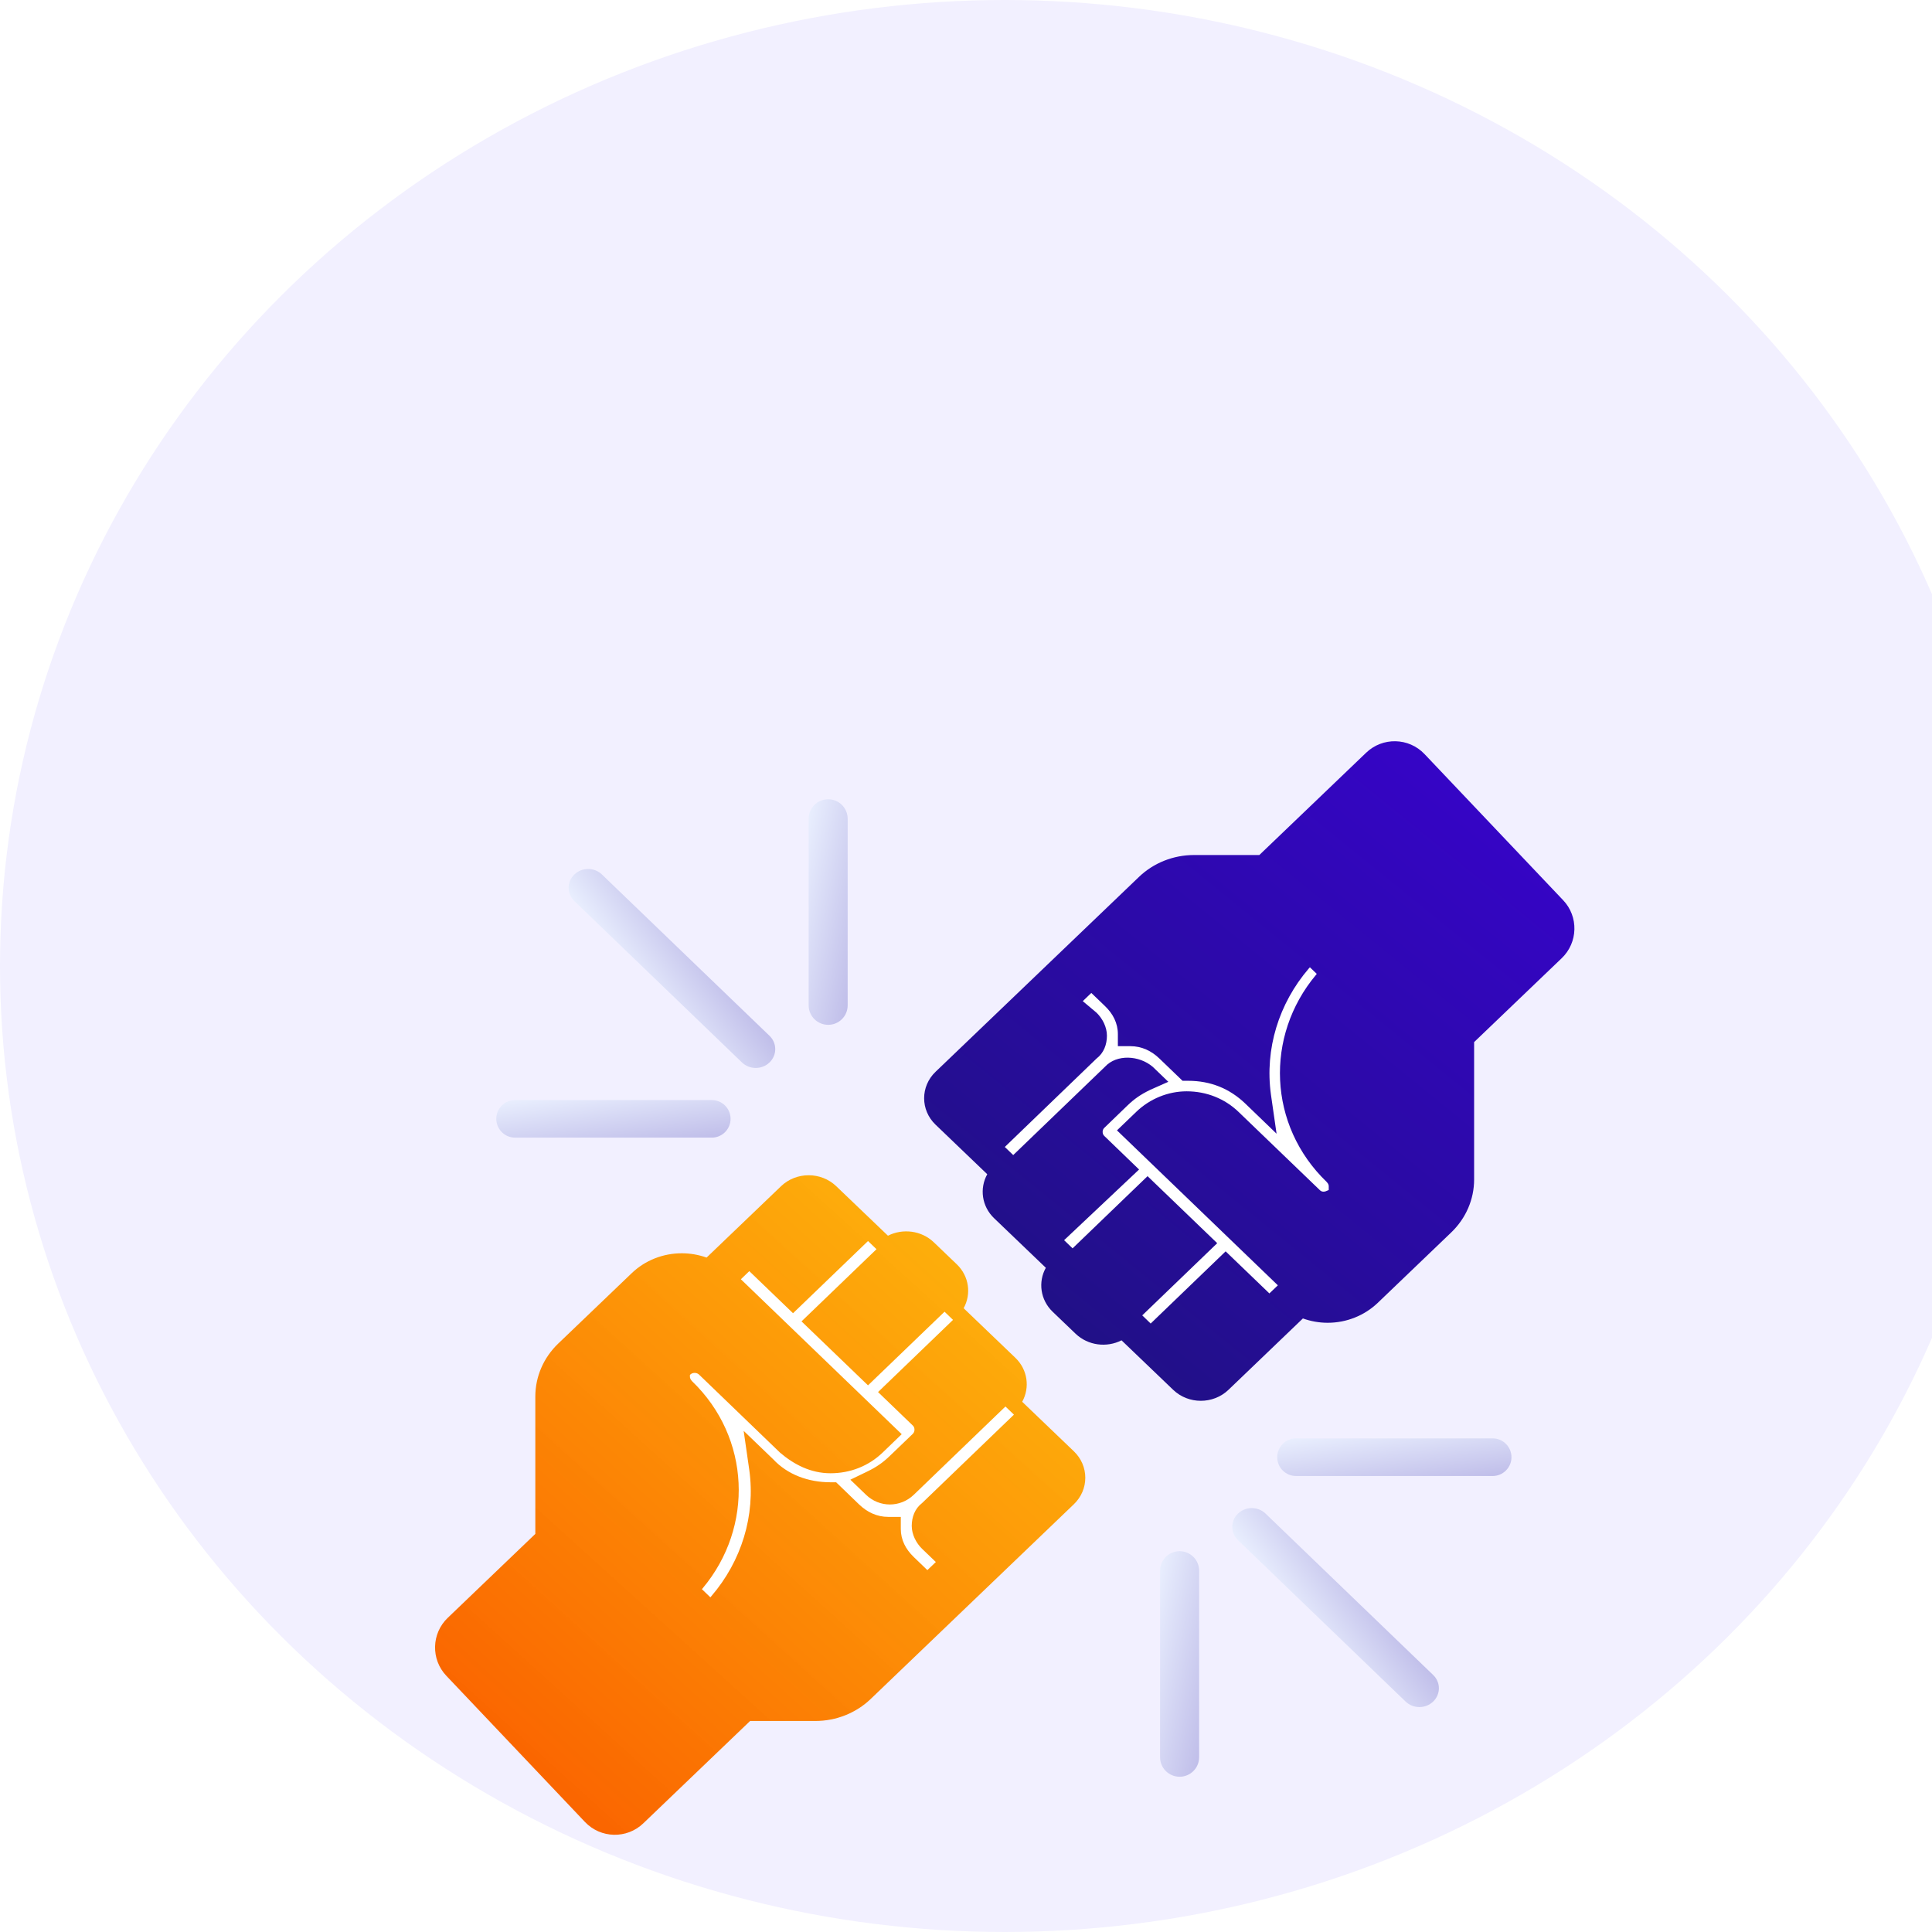
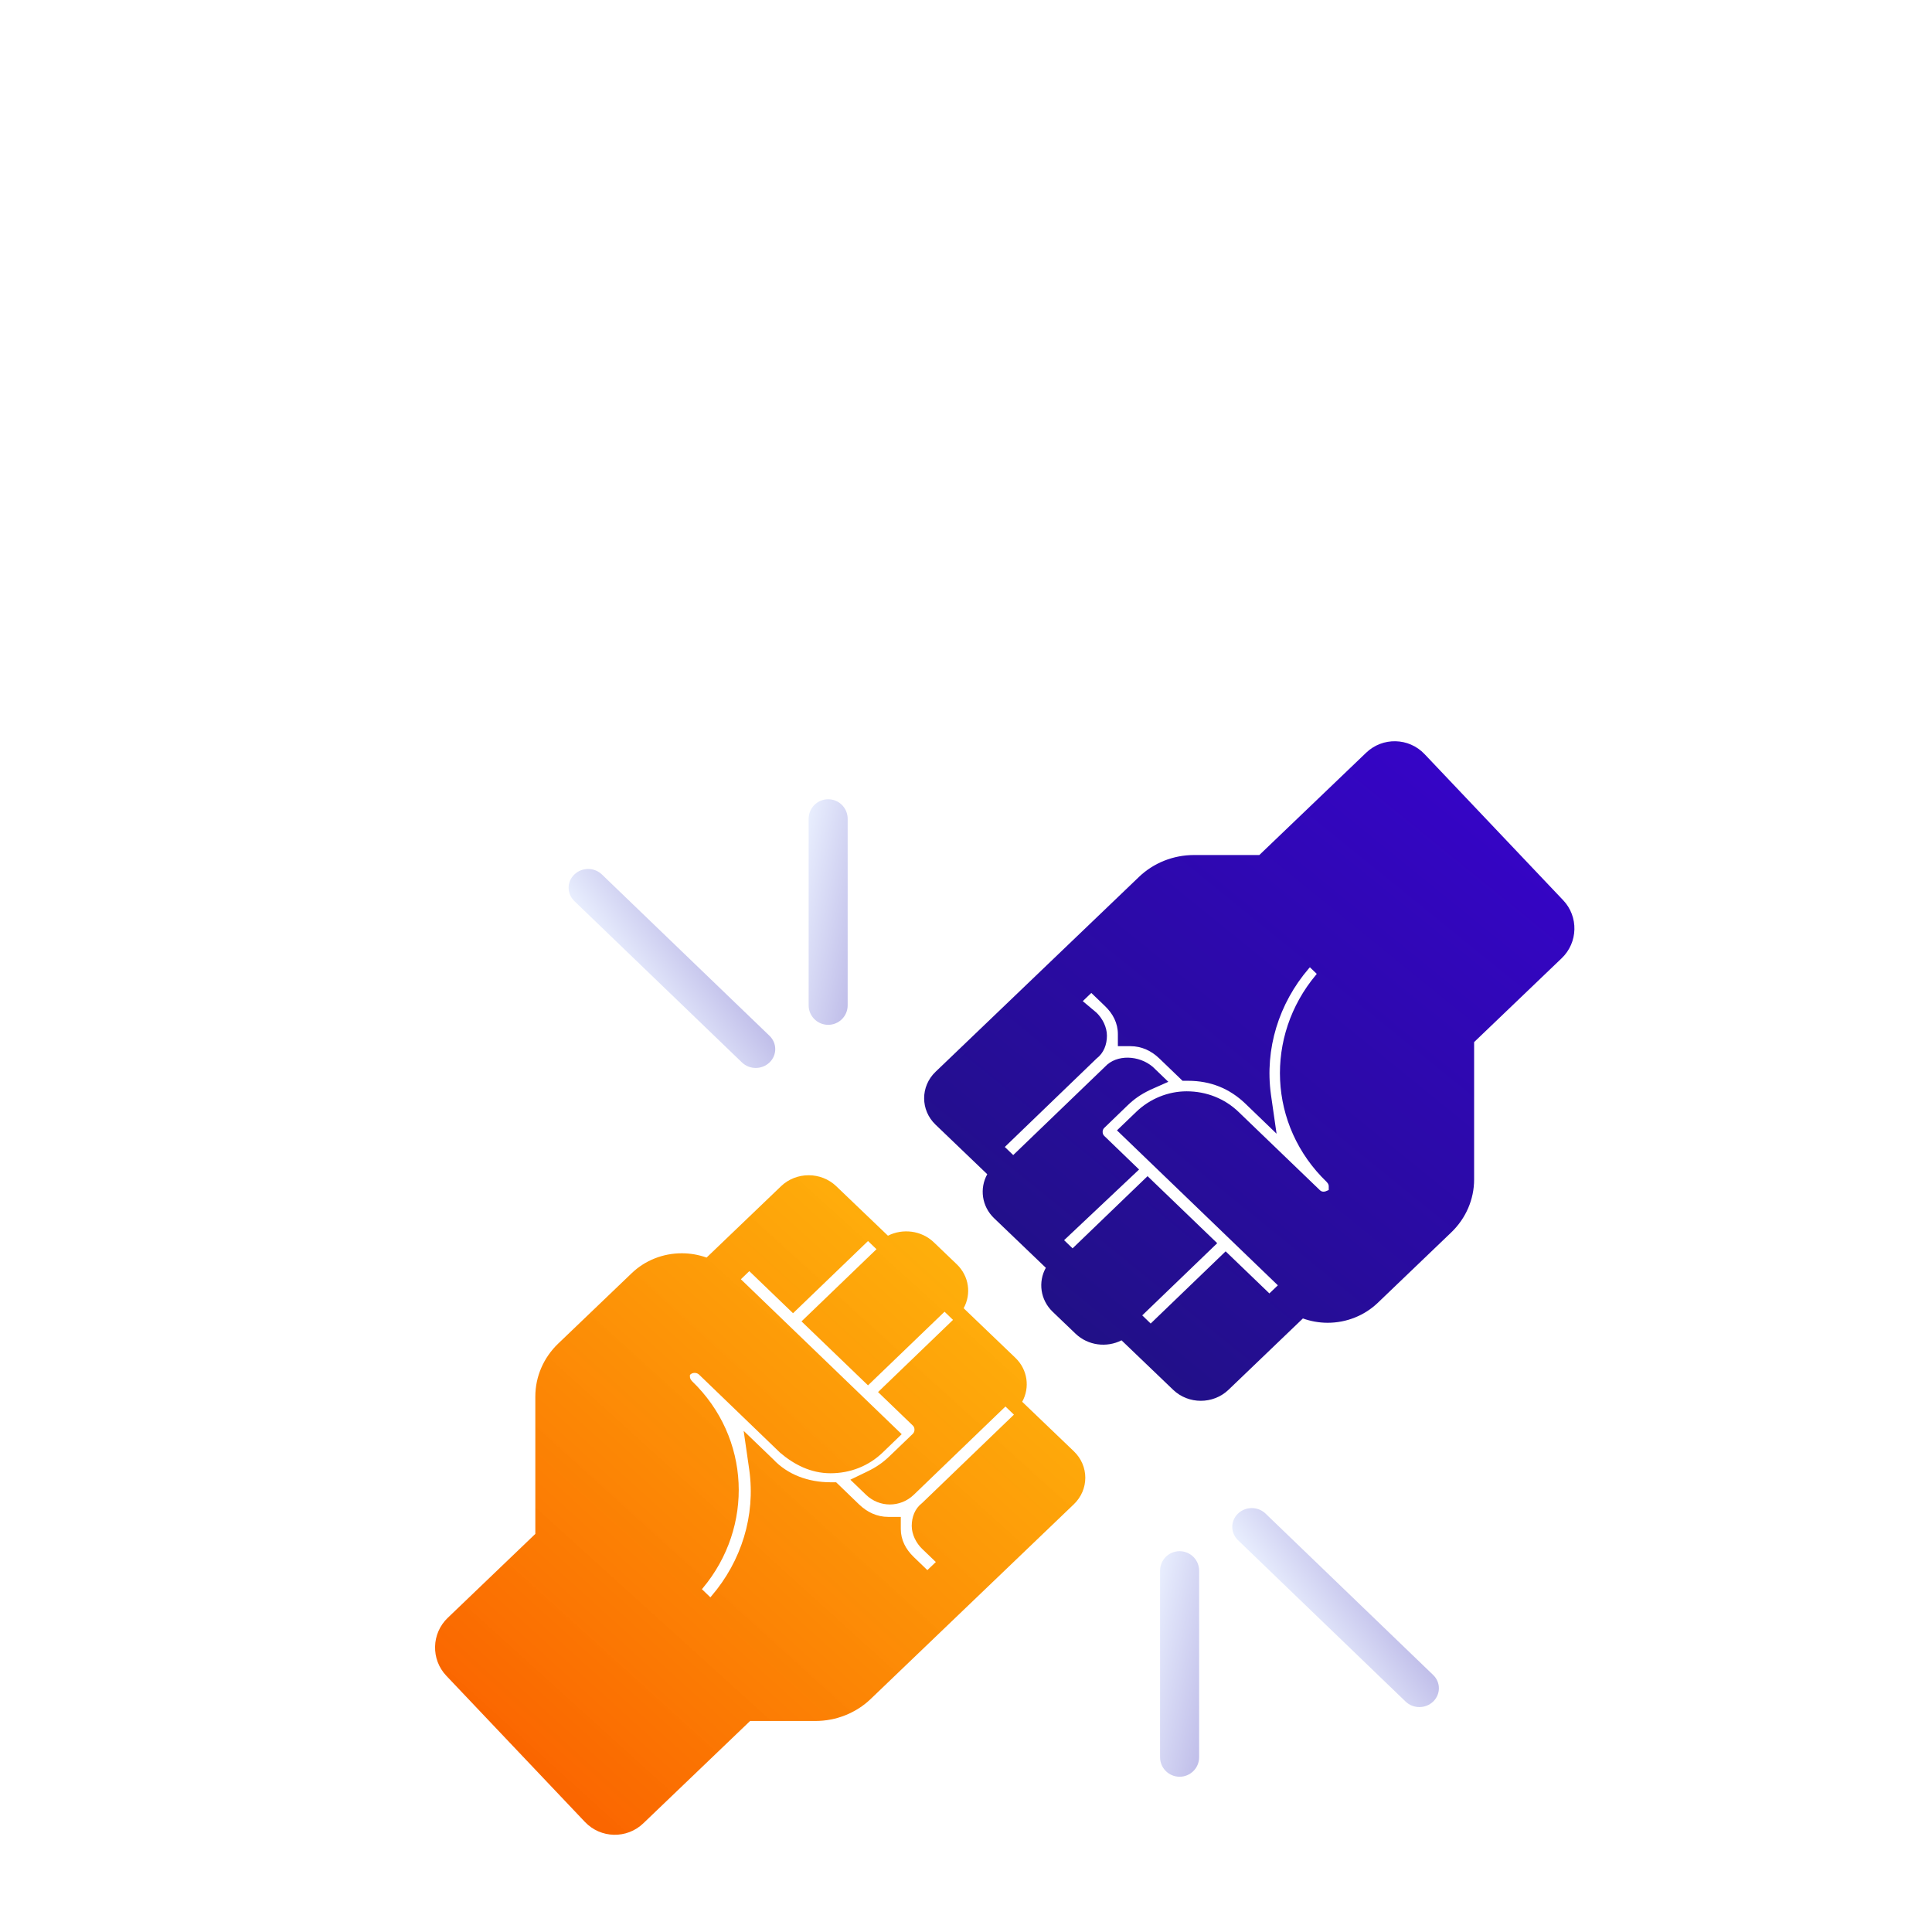
<svg xmlns="http://www.w3.org/2000/svg" width="36" height="36" viewBox="0 0 36 36" fill="none">
-   <ellipse cx="18.721" cy="18" rx="18.721" ry="18" fill="#F2F0FF" />
  <g filter="url(#filter0_dd_4248_11703)">
    <path d="M17.401 17.149C17.17 16.927 16.82 16.886 16.545 17.026L16.545 17.025L15.582 16.103C15.298 15.831 14.838 15.831 14.554 16.103L13.166 17.433V17.433C13.02 17.381 12.863 17.353 12.704 17.353C12.354 17.353 12.019 17.486 11.772 17.723L10.401 19.036C10.128 19.298 9.975 19.652 9.975 20.022V22.582L8.343 24.146C8.038 24.438 8.027 24.921 8.317 25.226L10.9 27.95C11.193 28.258 11.68 28.269 11.986 27.976L13.977 26.068H15.193C15.579 26.068 15.949 25.921 16.222 25.66L20.01 22.029C20.294 21.757 20.294 21.315 20.01 21.043L19.047 20.12H19.047C19.193 19.857 19.151 19.522 18.919 19.3L17.955 18.376L17.956 18.377C18.102 18.113 18.059 17.779 17.827 17.557" fill="url(#paint0_linear_4248_11703)" />
    <path d="M20.042 18.852C20.274 19.074 20.623 19.115 20.898 18.975L20.898 18.975L21.861 19.898C22.145 20.17 22.605 20.17 22.89 19.898L24.277 18.568V18.567C24.424 18.62 24.58 18.648 24.74 18.648C25.089 18.648 25.424 18.514 25.671 18.278L27.042 16.964C27.315 16.702 27.468 16.348 27.468 15.978V13.418L29.101 11.854C29.405 11.562 29.417 11.079 29.127 10.774L26.543 8.05C26.251 7.743 25.764 7.731 25.457 8.025L23.466 9.932H22.25C21.864 9.932 21.494 10.079 21.222 10.341L17.433 13.971C17.149 14.243 17.149 14.685 17.433 14.957L18.396 15.88H18.396C18.25 16.143 18.292 16.478 18.524 16.7L19.488 17.624L19.487 17.624C19.341 17.887 19.384 18.222 19.616 18.444" fill="url(#paint1_linear_4248_11703)" />
-     <path d="M10.702 10.79C10.56 10.653 10.56 10.431 10.702 10.295C10.844 10.158 11.074 10.158 11.216 10.295L14.339 13.301C14.481 13.438 14.481 13.66 14.339 13.797C14.197 13.934 13.967 13.934 13.825 13.797L10.702 10.79Z" fill="url(#paint2_linear_4248_11703)" />
+     <path d="M10.702 10.79C10.56 10.653 10.56 10.431 10.702 10.295C10.844 10.158 11.074 10.158 11.216 10.295L14.339 13.301C14.481 13.438 14.481 13.66 14.339 13.797C14.197 13.934 13.967 13.934 13.825 13.797L10.702 10.79" fill="url(#paint2_linear_4248_11703)" />
    <path d="M15.068 9.257C15.068 9.056 15.231 8.893 15.432 8.893C15.633 8.893 15.795 9.056 15.795 9.257V12.733C15.795 12.934 15.633 13.096 15.432 13.096C15.231 13.096 15.068 12.934 15.068 12.733V9.257Z" fill="url(#paint3_linear_4248_11703)" />
-     <path d="M9.248 14.848C9.248 14.654 9.404 14.498 9.598 14.498H13.263C13.456 14.498 13.613 14.654 13.613 14.848C13.613 15.041 13.456 15.198 13.263 15.198H9.598C9.404 15.198 9.248 15.041 9.248 14.848Z" fill="url(#paint4_linear_4248_11703)" />
    <path d="M23.068 22.699C22.926 22.562 22.926 22.34 23.068 22.204C23.21 22.067 23.44 22.067 23.582 22.204L26.705 25.211C26.847 25.347 26.847 25.569 26.705 25.706C26.563 25.843 26.333 25.843 26.191 25.706L23.068 22.699Z" fill="url(#paint5_linear_4248_11703)" />
-     <path d="M23.799 21.153C23.799 20.959 23.956 20.802 24.149 20.802H27.814C28.007 20.802 28.164 20.959 28.164 21.153C28.164 21.346 28.007 21.503 27.814 21.503H24.149C23.956 21.503 23.799 21.346 23.799 21.153Z" fill="url(#paint6_linear_4248_11703)" />
    <path d="M21.616 23.268C21.616 23.067 21.779 22.904 21.98 22.904C22.181 22.904 22.344 23.067 22.344 23.268V26.744C22.344 26.944 22.181 27.107 21.98 27.107C21.779 27.107 21.616 26.944 21.616 26.744V23.268Z" fill="url(#paint7_linear_4248_11703)" />
    <path d="M16.332 17.277L16.174 17.125L14.777 18.47L13.962 17.686L13.805 17.837L16.802 20.724L16.445 21.068C16.188 21.315 15.846 21.452 15.476 21.452C15.107 21.452 14.794 21.289 14.535 21.068L13.023 19.611C13.001 19.591 12.971 19.582 12.944 19.582C12.916 19.582 12.886 19.591 12.865 19.611L12.856 19.619L12.856 19.659L12.856 19.66L12.857 19.66L12.857 19.662C12.857 19.664 12.857 19.666 12.857 19.668C12.858 19.672 12.859 19.678 12.862 19.685C12.867 19.7 12.876 19.717 12.894 19.735C13.989 20.789 14.047 22.454 13.096 23.592L13.079 23.612L13.237 23.764L13.257 23.74C13.815 23.09 14.08 22.241 13.962 21.392L13.857 20.662L14.407 21.191C14.675 21.478 15.062 21.62 15.476 21.62H15.58L16.008 22.033C16.158 22.177 16.34 22.265 16.552 22.265H16.785V22.489C16.785 22.694 16.877 22.869 17.027 23.013L17.28 23.257L17.438 23.106L17.184 22.862C17.072 22.754 16.989 22.593 16.989 22.433C16.989 22.271 17.045 22.112 17.182 22.007L18.893 20.36L18.735 20.208L17.027 21.853C16.776 22.094 16.387 22.094 16.137 21.853L15.845 21.572L16.158 21.421C16.335 21.336 16.454 21.25 16.573 21.136L17.01 20.716C17.031 20.695 17.04 20.666 17.04 20.64C17.04 20.613 17.031 20.584 17.01 20.564L16.361 19.939L17.758 18.594L17.6 18.442L16.174 19.814L14.935 18.622L16.332 17.277Z" fill="white" />
    <path d="M24.536 12.147L24.408 12.024L24.387 12.047C23.829 12.698 23.565 13.546 23.682 14.395L23.787 15.125L23.208 14.567C22.912 14.282 22.555 14.139 22.14 14.139H22.035L21.607 13.727C21.457 13.582 21.276 13.494 21.063 13.494H20.83V13.27C20.83 13.065 20.739 12.89 20.589 12.746L20.335 12.502L20.176 12.655L20.432 12.87C20.544 12.978 20.626 13.139 20.626 13.298C20.626 13.46 20.57 13.619 20.433 13.724L18.723 15.372L18.88 15.523L20.589 13.878L20.59 13.877C20.809 13.64 21.226 13.663 21.48 13.879L21.77 14.158L21.429 14.309L21.428 14.31C21.251 14.395 21.132 14.481 21.013 14.595L20.577 15.016C20.555 15.036 20.546 15.065 20.546 15.091C20.546 15.118 20.555 15.147 20.577 15.167L21.225 15.792L19.828 17.109L19.986 17.261L21.383 15.916L22.681 17.165L21.284 18.51L21.441 18.662L22.838 17.317L23.653 18.101L23.811 17.95L20.813 15.063L21.171 14.719C21.427 14.472 21.769 14.335 22.111 14.335C22.481 14.335 22.823 14.472 23.079 14.719L24.593 16.176C24.611 16.194 24.633 16.205 24.661 16.205C24.686 16.205 24.713 16.196 24.743 16.181L24.759 16.174L24.759 16.1L24.759 16.1L24.759 16.099L24.759 16.097C24.759 16.096 24.759 16.094 24.758 16.091C24.758 16.087 24.756 16.081 24.754 16.074C24.749 16.06 24.739 16.042 24.721 16.024C23.626 14.97 23.568 13.305 24.52 12.167L24.536 12.147Z" fill="white" />
  </g>
  <defs>
    <filter id="filter0_dd_4248_11703" x="3.578" y="6.324" width="30.287" height="30.351" filterUnits="userSpaceOnUse" color-interpolation-filters="sRGB">
      <feFlood flood-opacity="0" result="BackgroundImageFix" />
      <feColorMatrix in="SourceAlpha" type="matrix" values="0 0 0 0 0 0 0 0 0 0 0 0 0 0 0 0 0 0 127 0" result="hardAlpha" />
      <feMorphology radius="1" operator="erode" in="SourceAlpha" result="effect1_dropShadow_4248_11703" />
      <feOffset dy="2" />
      <feGaussianBlur stdDeviation="1" />
      <feColorMatrix type="matrix" values="0 0 0 0 0 0 0 0 0 0 0 0 0 0 0 0 0 0 0.03 0" />
      <feBlend mode="normal" in2="BackgroundImageFix" result="effect1_dropShadow_4248_11703" />
      <feColorMatrix in="SourceAlpha" type="matrix" values="0 0 0 0 0 0 0 0 0 0 0 0 0 0 0 0 0 0 127 0" result="hardAlpha" />
      <feMorphology radius="1" operator="erode" in="SourceAlpha" result="effect2_dropShadow_4248_11703" />
      <feOffset dy="4" />
      <feGaussianBlur stdDeviation="2" />
      <feColorMatrix type="matrix" values="0 0 0 0 0 0 0 0 0 0 0 0 0 0 0 0 0 0 0.06 0" />
      <feBlend mode="normal" in2="effect1_dropShadow_4248_11703" result="effect2_dropShadow_4248_11703" />
      <feBlend mode="normal" in="SourceGraphic" in2="effect2_dropShadow_4248_11703" result="shape" />
    </filter>
    <linearGradient id="paint0_linear_4248_11703" x1="9.874" y1="27.264" x2="19.433" y2="16.713" gradientUnits="userSpaceOnUse">
      <stop stop-color="#FA6400" />
      <stop offset="1" stop-color="#FFB500" stop-opacity="0.95" />
    </linearGradient>
    <linearGradient id="paint1_linear_4248_11703" x1="20.446" y1="19.131" x2="29.246" y2="8.275" gradientUnits="userSpaceOnUse">
      <stop stop-color="#211087" />
      <stop offset="1" stop-color="#3803CE" />
    </linearGradient>
    <linearGradient id="paint2_linear_4248_11703" x1="9.719" y1="9.623" x2="14.674" y2="5.922" gradientUnits="userSpaceOnUse">
      <stop stop-color="#EBF1FF" />
      <stop offset="1" stop-color="#3B20A6" />
    </linearGradient>
    <linearGradient id="paint3_linear_4248_11703" x1="15.23" y1="7.922" x2="21.337" y2="9.143" gradientUnits="userSpaceOnUse">
      <stop stop-color="#EBF1FF" />
      <stop offset="1" stop-color="#3B20A6" />
    </linearGradient>
    <linearGradient id="paint4_linear_4248_11703" x1="10.219" y1="14.335" x2="10.94" y2="19.527" gradientUnits="userSpaceOnUse">
      <stop stop-color="#EBF1FF" />
      <stop offset="1" stop-color="#3B20A6" />
    </linearGradient>
    <linearGradient id="paint5_linear_4248_11703" x1="22.084" y1="21.532" x2="27.04" y2="17.831" gradientUnits="userSpaceOnUse">
      <stop stop-color="#EBF1FF" />
      <stop offset="1" stop-color="#3B20A6" />
    </linearGradient>
    <linearGradient id="paint6_linear_4248_11703" x1="24.77" y1="20.64" x2="25.491" y2="25.832" gradientUnits="userSpaceOnUse">
      <stop stop-color="#EBF1FF" />
      <stop offset="1" stop-color="#3B20A6" />
    </linearGradient>
    <linearGradient id="paint7_linear_4248_11703" x1="21.778" y1="21.932" x2="27.885" y2="23.154" gradientUnits="userSpaceOnUse">
      <stop stop-color="#EBF1FF" />
      <stop offset="1" stop-color="#3B20A6" />
    </linearGradient>
  </defs>
</svg>